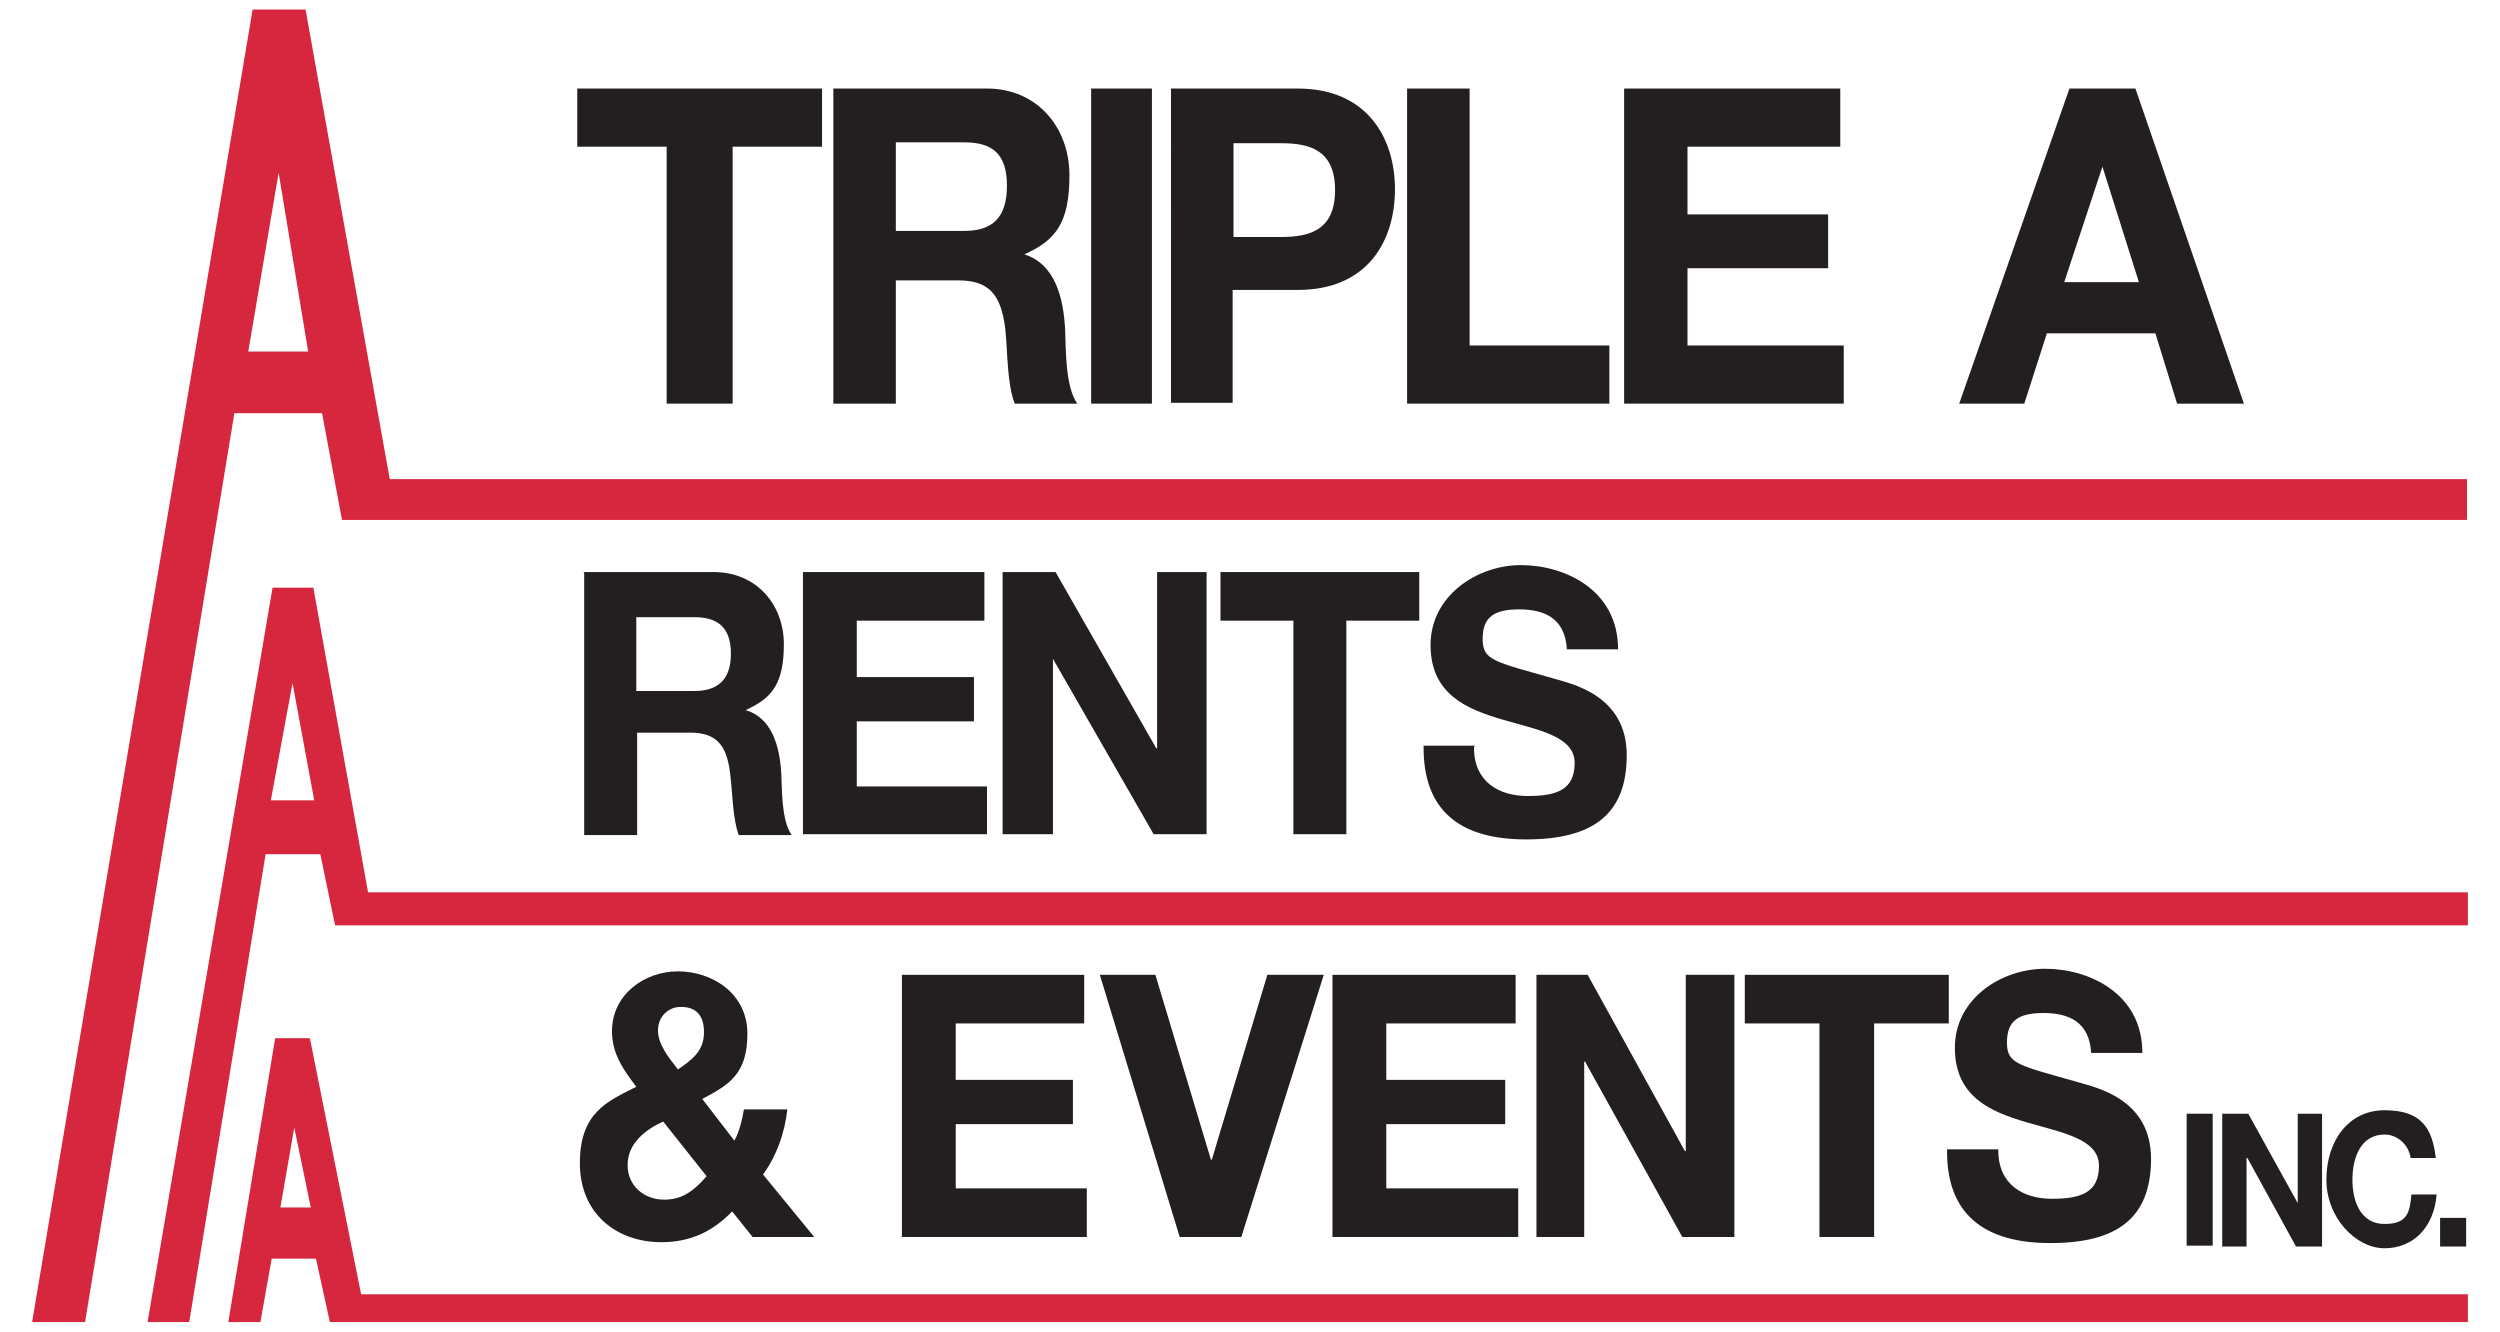
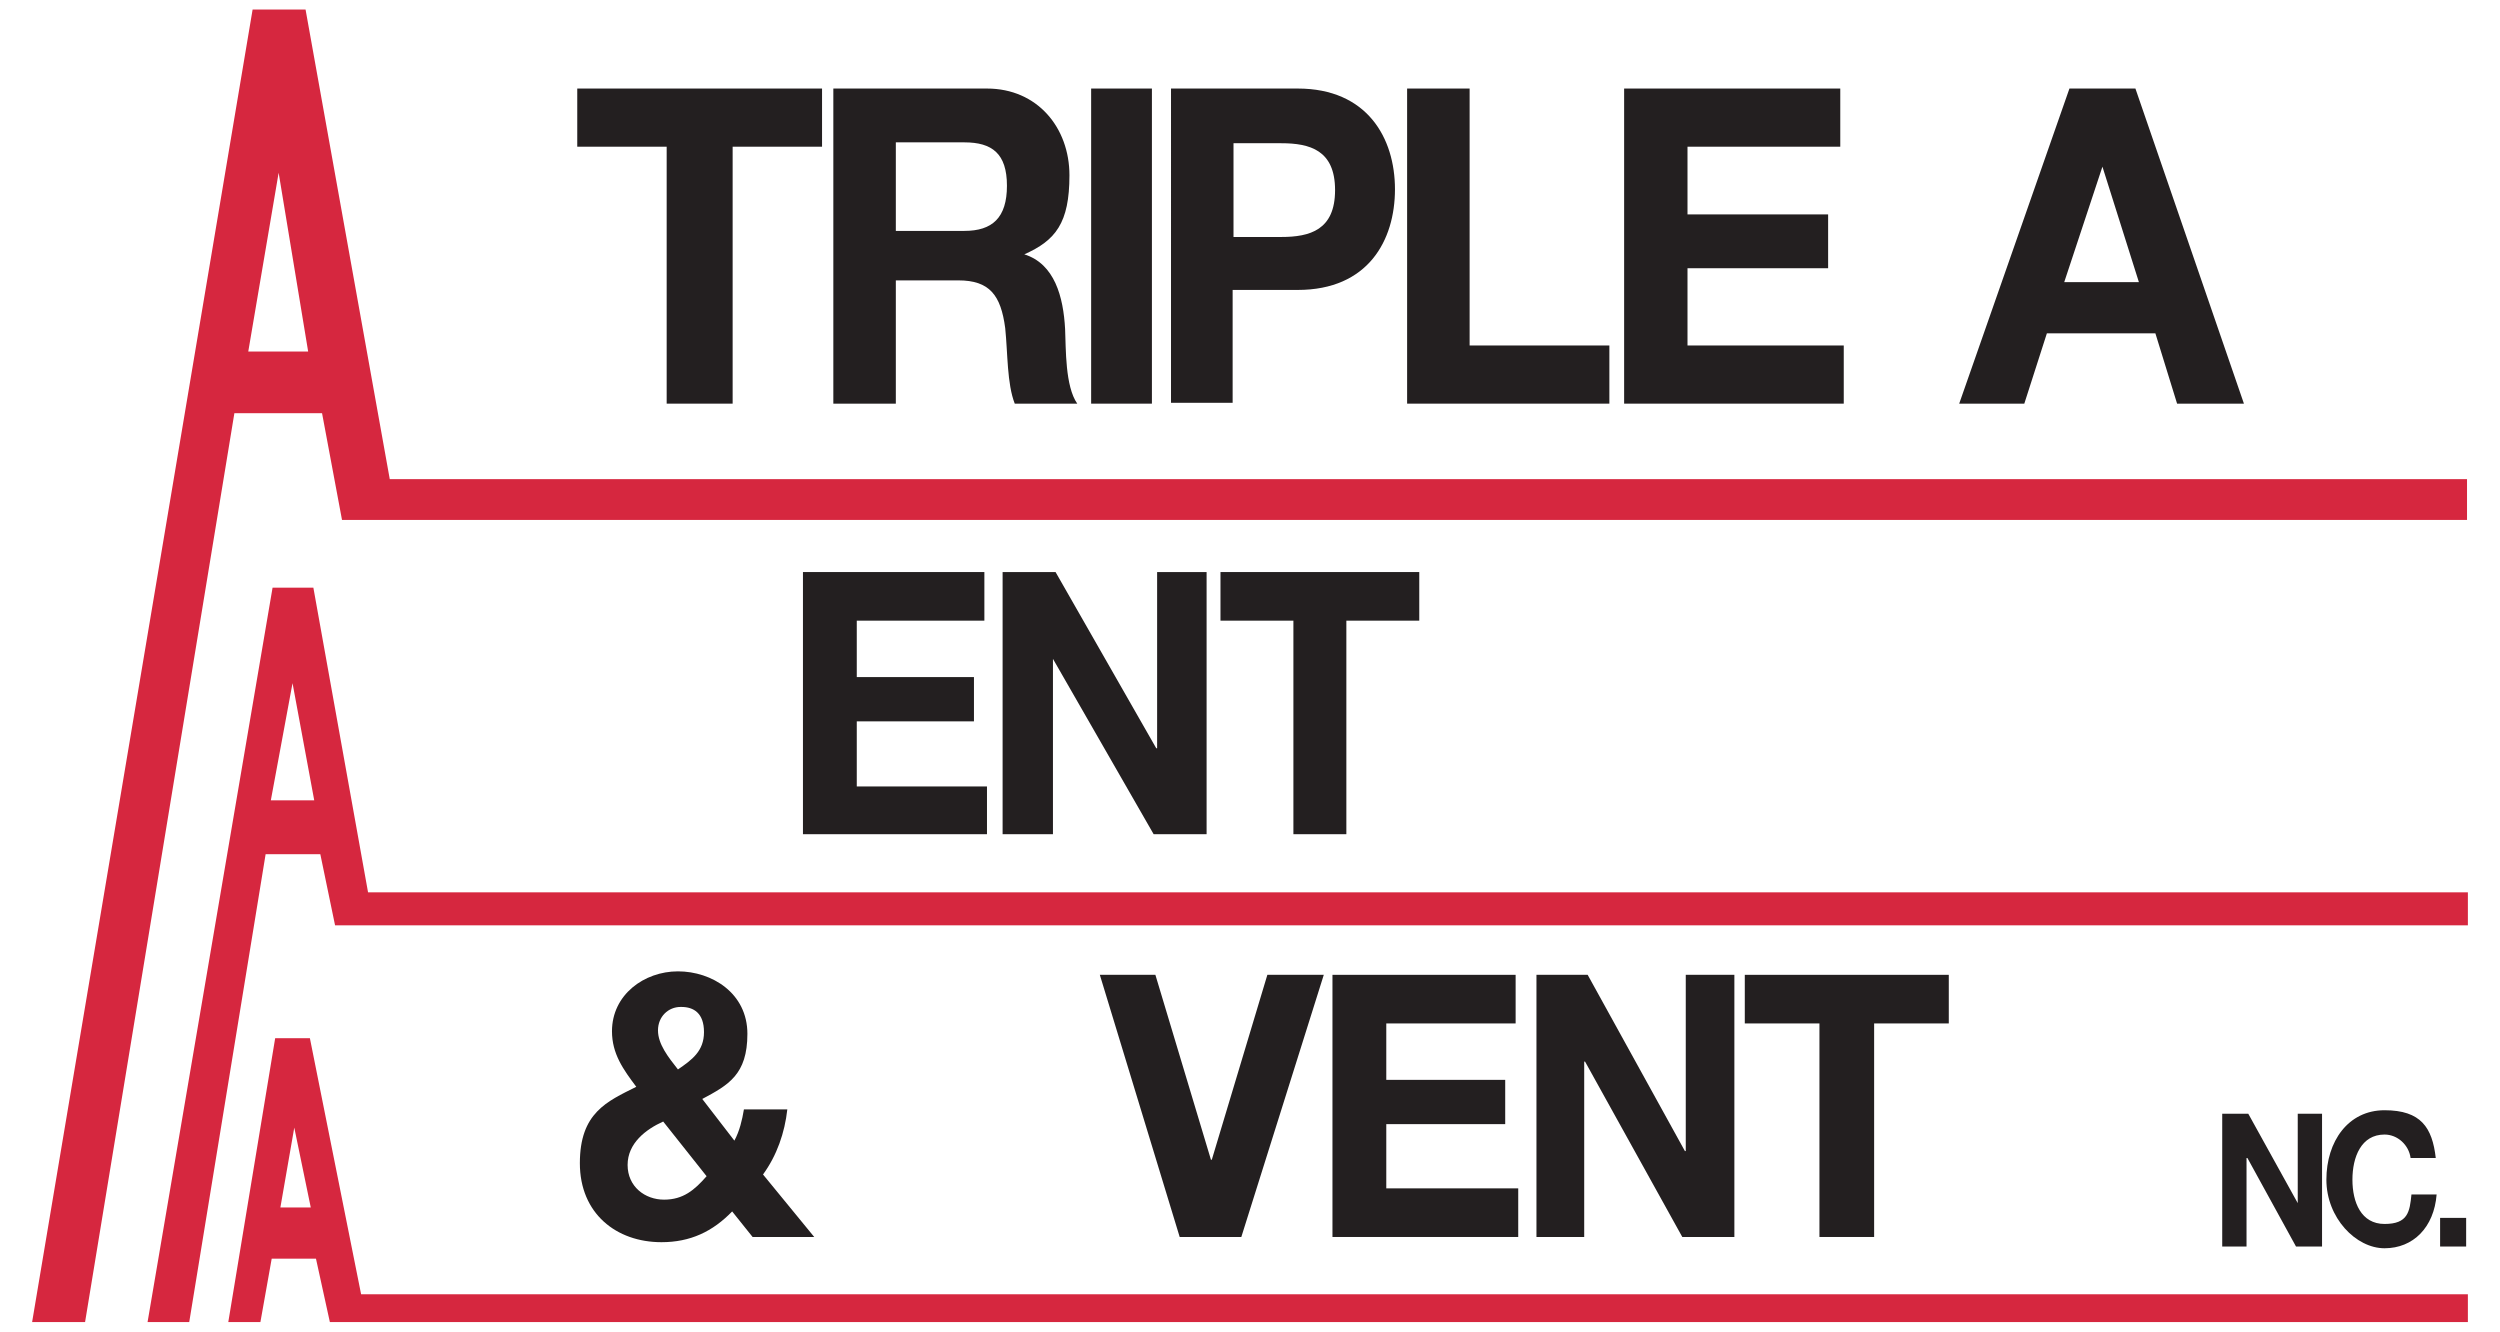
<svg xmlns="http://www.w3.org/2000/svg" version="1.1" viewBox="0 0 288 153.4">
  <defs>
    <style>
      .cls-1 {
        fill: #231f20;
      }

      .cls-2 {
        fill: none;
      }

      .cls-3 {
        fill: #d6273f;
      }

      .cls-4 {
        clip-path: url(#clippath);
      }
    </style>
    <clipPath id="clippath">
      <rect class="cls-2" width="288" height="153.4" />
    </clipPath>
  </defs>
  <g>
    <g id="Layer_1">
      <polygon class="cls-1" points="76.8 16.9 66.5 16.9 66.5 10.2 94.7 10.2 94.7 16.9 84.4 16.9 84.4 46.5 76.8 46.5 76.8 16.9" />
      <g class="cls-4">
        <path class="cls-1" d="M96.1,10.2h17.6c5.8,0,9.5,4.5,9.5,10s-1.6,7.5-5.2,9.1h0c3.5,1.1,4.5,4.9,4.7,8.6.1,2.3,0,6.6,1.4,8.6h-7.2c-.9-2.3-.8-5.8-1.1-8.7-.5-3.8-1.8-5.5-5.4-5.5h-7.2v14.2h-7.2V10.2ZM103.2,26.6h7.9c3.2,0,4.9-1.5,4.9-5.2s-1.7-5-4.9-5h-7.9v10.2Z" />
        <rect class="cls-1" x="125.7" y="10.2" width="7" height="36.3" />
        <path class="cls-1" d="M135,10.2h14.5c8,0,11.2,5.7,11.2,11.6s-3.1,11.6-11.2,11.6h-7.5v13h-7.1V10.2ZM142.1,27.3h5.5c3.3,0,6.2-.8,6.2-5.4s-2.9-5.4-6.2-5.4h-5.5v10.9Z" />
        <polygon class="cls-1" points="162.1 10.2 169.3 10.2 169.3 39.8 185.4 39.8 185.4 46.5 162.1 46.5 162.1 10.2" />
        <polygon class="cls-1" points="187.1 10.2 212 10.2 212 16.9 194.4 16.9 194.4 24.7 210.6 24.7 210.6 30.9 194.4 30.9 194.4 39.8 212.4 39.8 212.4 46.5 187.1 46.5 187.1 10.2" />
        <path class="cls-1" d="M238.4,10.2h7.6l12.5,36.3h-7.7l-2.5-8.1h-12.5l-2.6,8.1h-7.5l12.7-36.3ZM237.7,32.5h8.7l-4.2-13.3h0l-4.4,13.3Z" />
-         <path class="cls-1" d="M67.2,65.9h15c5,0,8.1,3.8,8.1,8.3s-1.3,6.2-4.4,7.6h0c3,.9,3.9,4.1,4.1,7.2.1,1.9,0,5.5,1.2,7.2h-6.1c-.7-1.9-.7-4.8-1-7.2-.4-3.2-1.6-4.6-4.6-4.6h-6.1v11.8h-6.1v-30.2ZM73.3,79.6h6.7c2.7,0,4.2-1.3,4.2-4.3s-1.5-4.2-4.2-4.2h-6.7v8.5Z" />
        <polygon class="cls-1" points="92.5 65.9 113.4 65.9 113.4 71.5 98.7 71.5 98.7 78 112.2 78 112.2 83.1 98.7 83.1 98.7 90.6 113.7 90.6 113.7 96.1 92.5 96.1 92.5 65.9" />
        <polygon class="cls-1" points="115.5 65.9 121.6 65.9 133.2 86.2 133.3 86.2 133.3 65.9 139 65.9 139 96.1 132.9 96.1 121.3 75.9 121.3 75.9 121.3 96.1 115.5 96.1 115.5 65.9" />
        <polygon class="cls-1" points="149 71.5 140.6 71.5 140.6 65.9 163.5 65.9 163.5 71.5 155.1 71.5 155.1 96.1 149 96.1 149 71.5" />
-         <path class="cls-1" d="M169.8,86.1c0,4,2.9,5.6,6.2,5.6s5.4-.7,5.4-3.8-4.2-3.8-8.3-5c-4.1-1.2-8.3-2.9-8.3-8.6s5.4-9.2,10.4-9.2,11.2,2.8,11.2,9.7h-5.9c-.2-3.6-2.6-4.6-5.5-4.6s-4.2.9-4.2,3.4,1.3,2.6,8.3,4.6c2,.6,8.3,1.9,8.3,8.8s-4,9.7-11.6,9.7-11.9-3.3-11.8-10.8h5.9Z" />
        <path class="cls-1" d="M84.4,139.5c-2.3,2.4-4.9,3.6-8.2,3.6-5.2,0-9.4-3.3-9.4-9.1s3.1-7.1,6.5-8.8c-1.5-2-2.8-3.8-2.8-6.4,0-4.2,3.7-6.9,7.6-6.9s8,2.5,8,7.2-2.2,5.9-5.2,7.5l3.7,4.8c.6-1.1.9-2.4,1.1-3.6h5c-.3,2.7-1.2,5.3-2.8,7.5l5.9,7.2h-7.1l-2.4-3ZM76.4,129.2c-2,.9-4.1,2.5-4.1,5s2,4,4.2,4,3.5-1.1,4.9-2.7l-5-6.3ZM78.4,116c-1.4,0-2.6,1.1-2.6,2.7s1.2,3.1,2.3,4.5c1.6-1.1,3-2.1,3-4.3s-1.2-2.9-2.6-2.9" />
-         <polygon class="cls-1" points="103.9 112.3 124.9 112.3 124.9 117.9 110.1 117.9 110.1 124.4 123.6 124.4 123.6 129.5 110.1 129.5 110.1 136.9 125.2 136.9 125.2 142.5 103.9 142.5 103.9 112.3" />
        <polygon class="cls-1" points="143 142.5 135.9 142.5 126.7 112.3 133.1 112.3 139.5 133.6 139.6 133.6 146 112.3 152.5 112.3 143 142.5" />
        <polygon class="cls-1" points="153.5 112.3 174.6 112.3 174.6 117.9 159.7 117.9 159.7 124.4 173.4 124.4 173.4 129.5 159.7 129.5 159.7 136.9 174.9 136.9 174.9 142.5 153.5 142.5 153.5 112.3" />
        <polygon class="cls-1" points="177 112.3 182.9 112.3 194.1 132.6 194.2 132.6 194.2 112.3 199.8 112.3 199.8 142.5 193.8 142.5 182.6 122.3 182.5 122.3 182.5 142.5 177 142.5 177 112.3" />
        <polygon class="cls-1" points="209.6 117.9 201 117.9 201 112.3 224.5 112.3 224.5 117.9 215.9 117.9 215.9 142.5 209.6 142.5 209.6 117.9" />
-         <path class="cls-1" d="M230.2,132.5c0,4,2.9,5.6,6.2,5.6s5.4-.7,5.4-3.8-4.2-3.8-8.3-5c-4.1-1.2-8.3-2.9-8.3-8.6s5.4-9.1,10.4-9.1,11.2,2.8,11.2,9.7h-5.9c-.2-3.6-2.6-4.6-5.5-4.6s-4.2.9-4.2,3.4,1.3,2.6,8.3,4.6c2,.6,8.3,1.9,8.3,8.8s-4,9.7-11.6,9.7-12-3.3-11.9-10.8h5.9Z" />
-         <rect class="cls-1" x="251.9" y="128.3" width="3" height="15.2" />
        <polygon class="cls-1" points="256 128.3 259 128.3 264.7 138.6 264.7 138.6 264.7 128.3 267.5 128.3 267.5 143.6 264.5 143.6 258.9 133.4 258.8 133.4 258.8 143.6 256 143.6 256 128.3" />
        <path class="cls-1" d="M277.7,133.4c-.2-1.5-1.5-2.7-3-2.7-2.7,0-3.7,2.6-3.7,5.2s1,5.1,3.7,5.1,2.9-1.4,3.1-3.4h2.9c-.3,3.8-2.7,6.2-6,6.2s-6.7-3.5-6.7-7.9,2.5-8,6.7-8,5.5,2,5.9,5.5h-2.9Z" />
        <rect class="cls-1" x="281.1" y="140.3" width="3" height="3.3" />
        <path class="cls-3" d="M29.1,1.1h6.1l9.7,54.1h239.3v4.7H39.4l-2.3-12.3h-10.1l-17.2,104.7H3.7L29.1,1.1ZM28.5,40.5h7l-3.4-20.6h0l-3.5,20.6Z" />
        <path class="cls-3" d="M31.2,67.7h4.9l6.3,35.1h241.9v3.8H38.6l-1.7-8.2h-6.3l-8.8,53.9h-4.8l14.4-84.6ZM31.2,92.2h5l-2.5-13.5-2.5,13.5Z" />
        <path class="cls-3" d="M31.7,119.6h4l5.9,29.5h242.7v3.2H38l-1.6-7.3h-5.1l-1.3,7.3h-3.7l5.4-32.7ZM32.2,139.1h3.6l-1.9-9.2-1.6,9.2Z" />
      </g>
    </g>
  </g>
</svg>